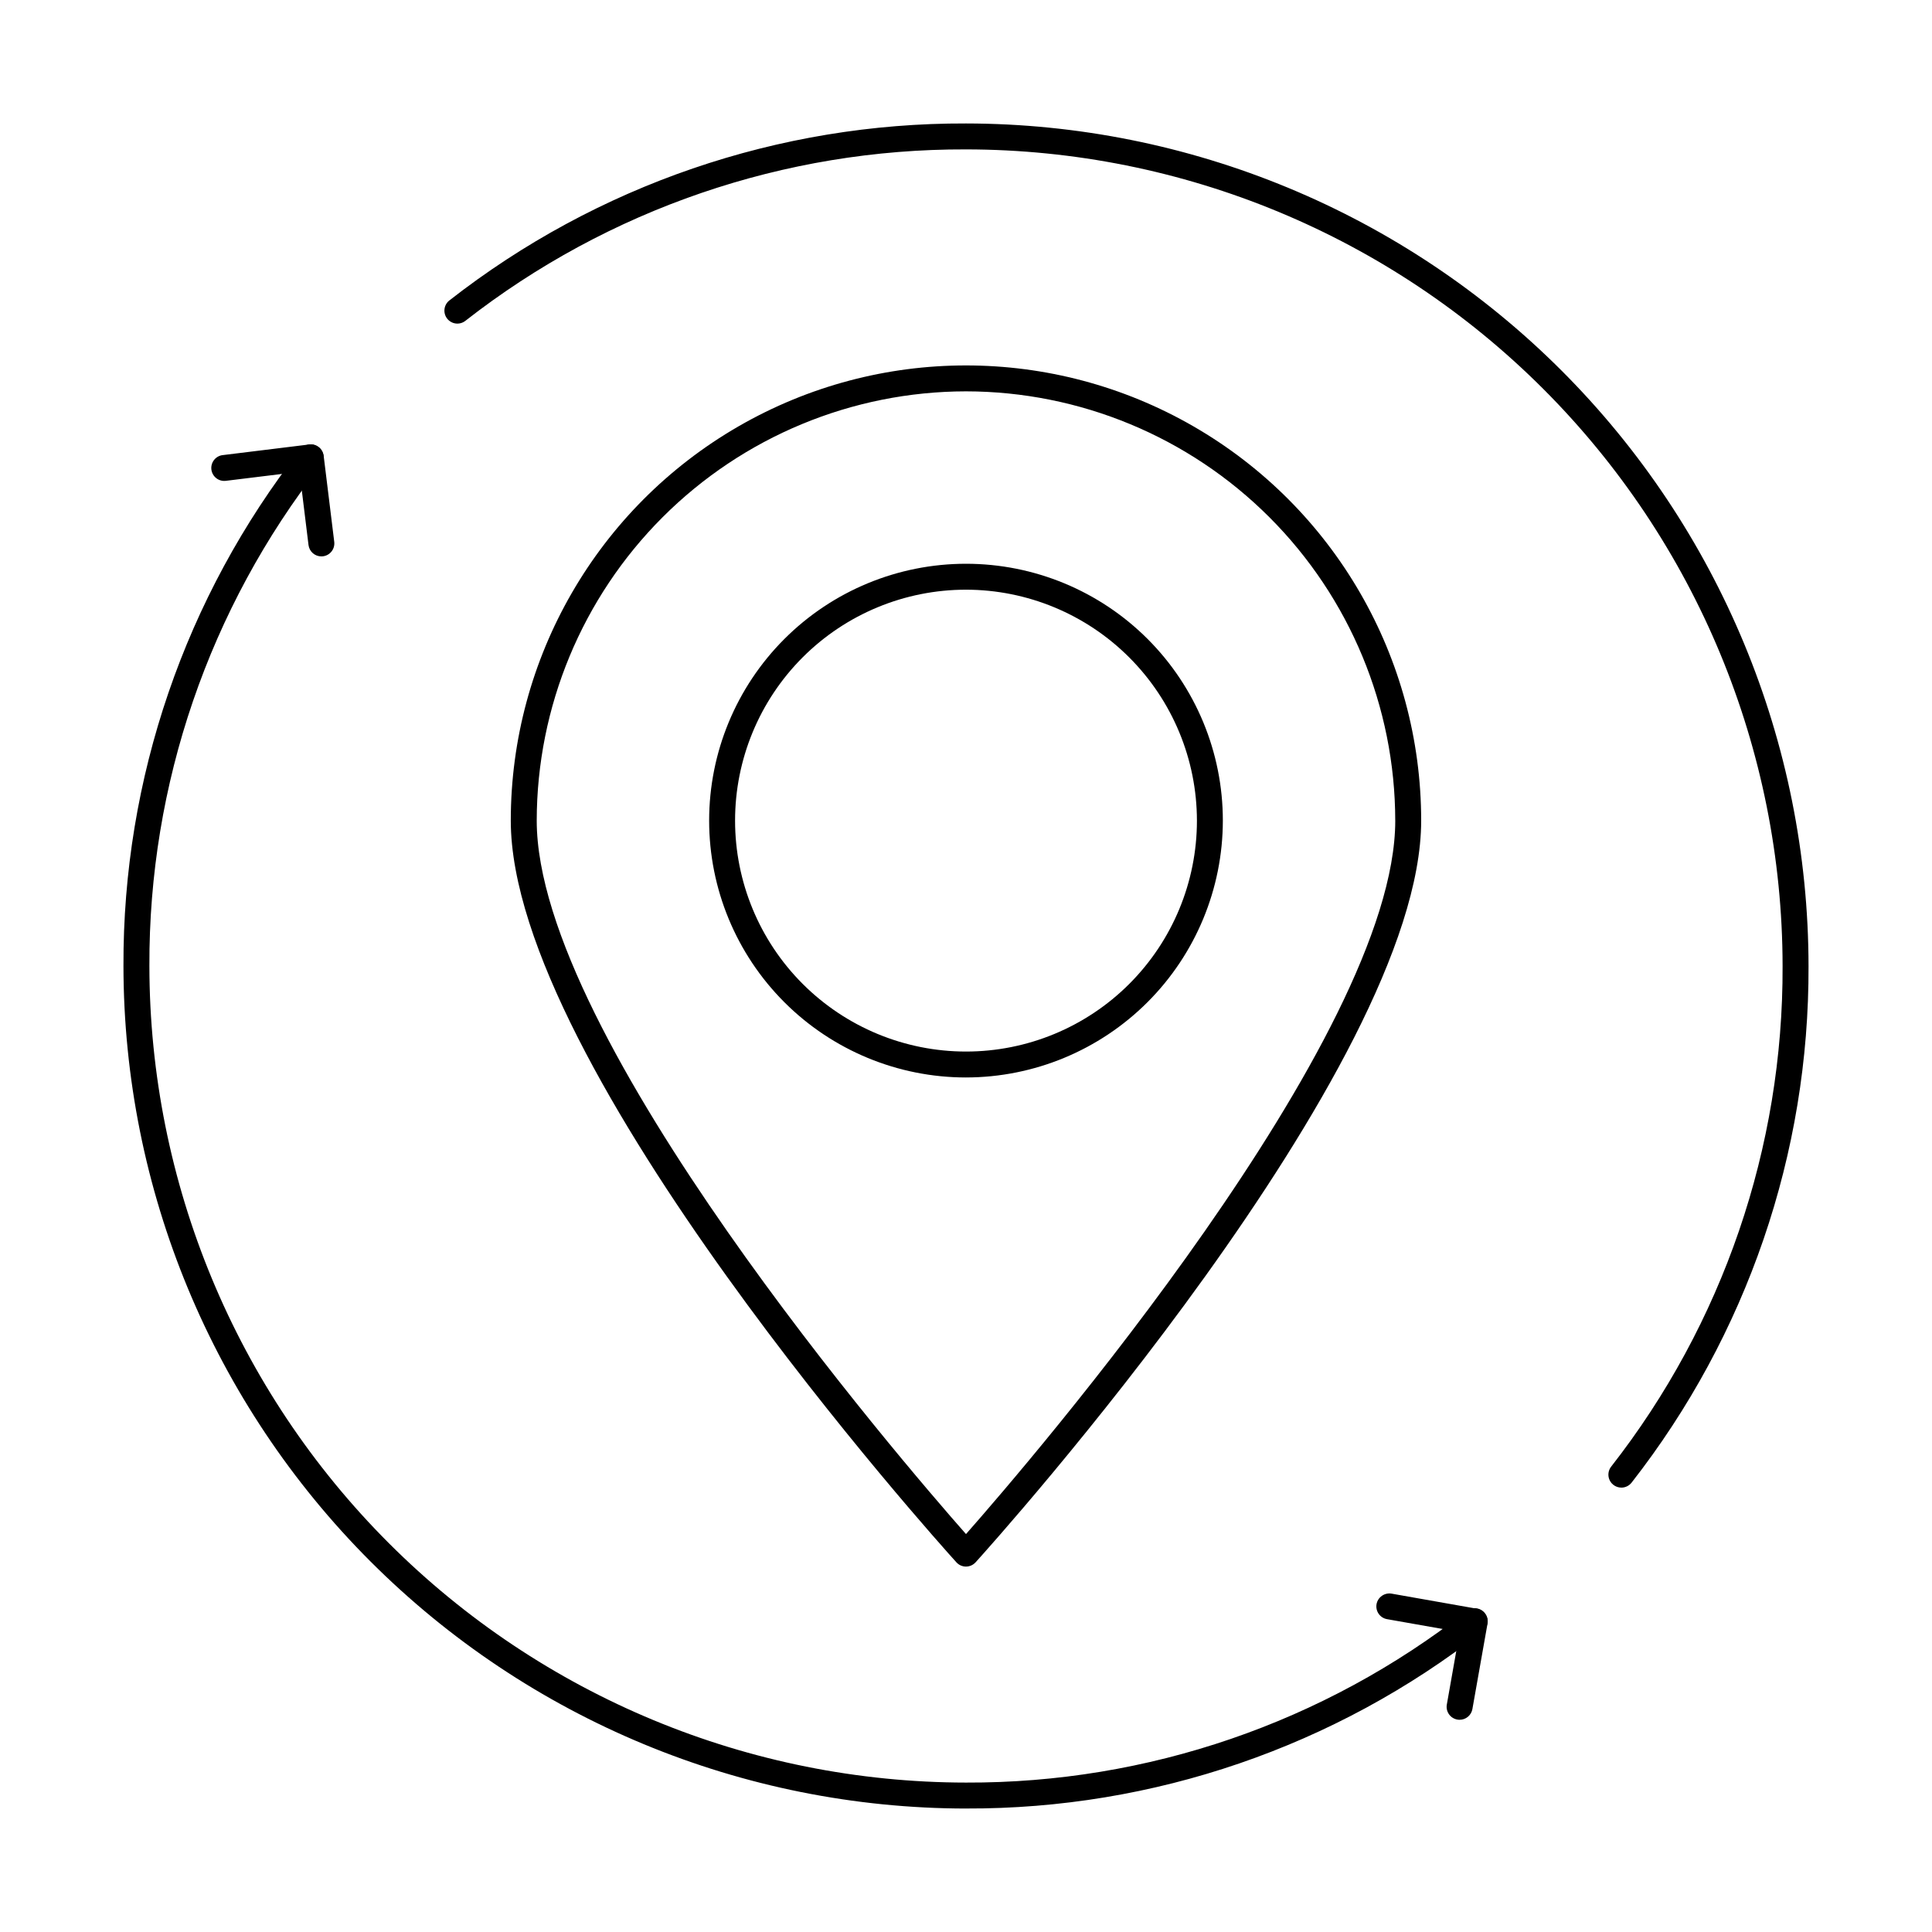
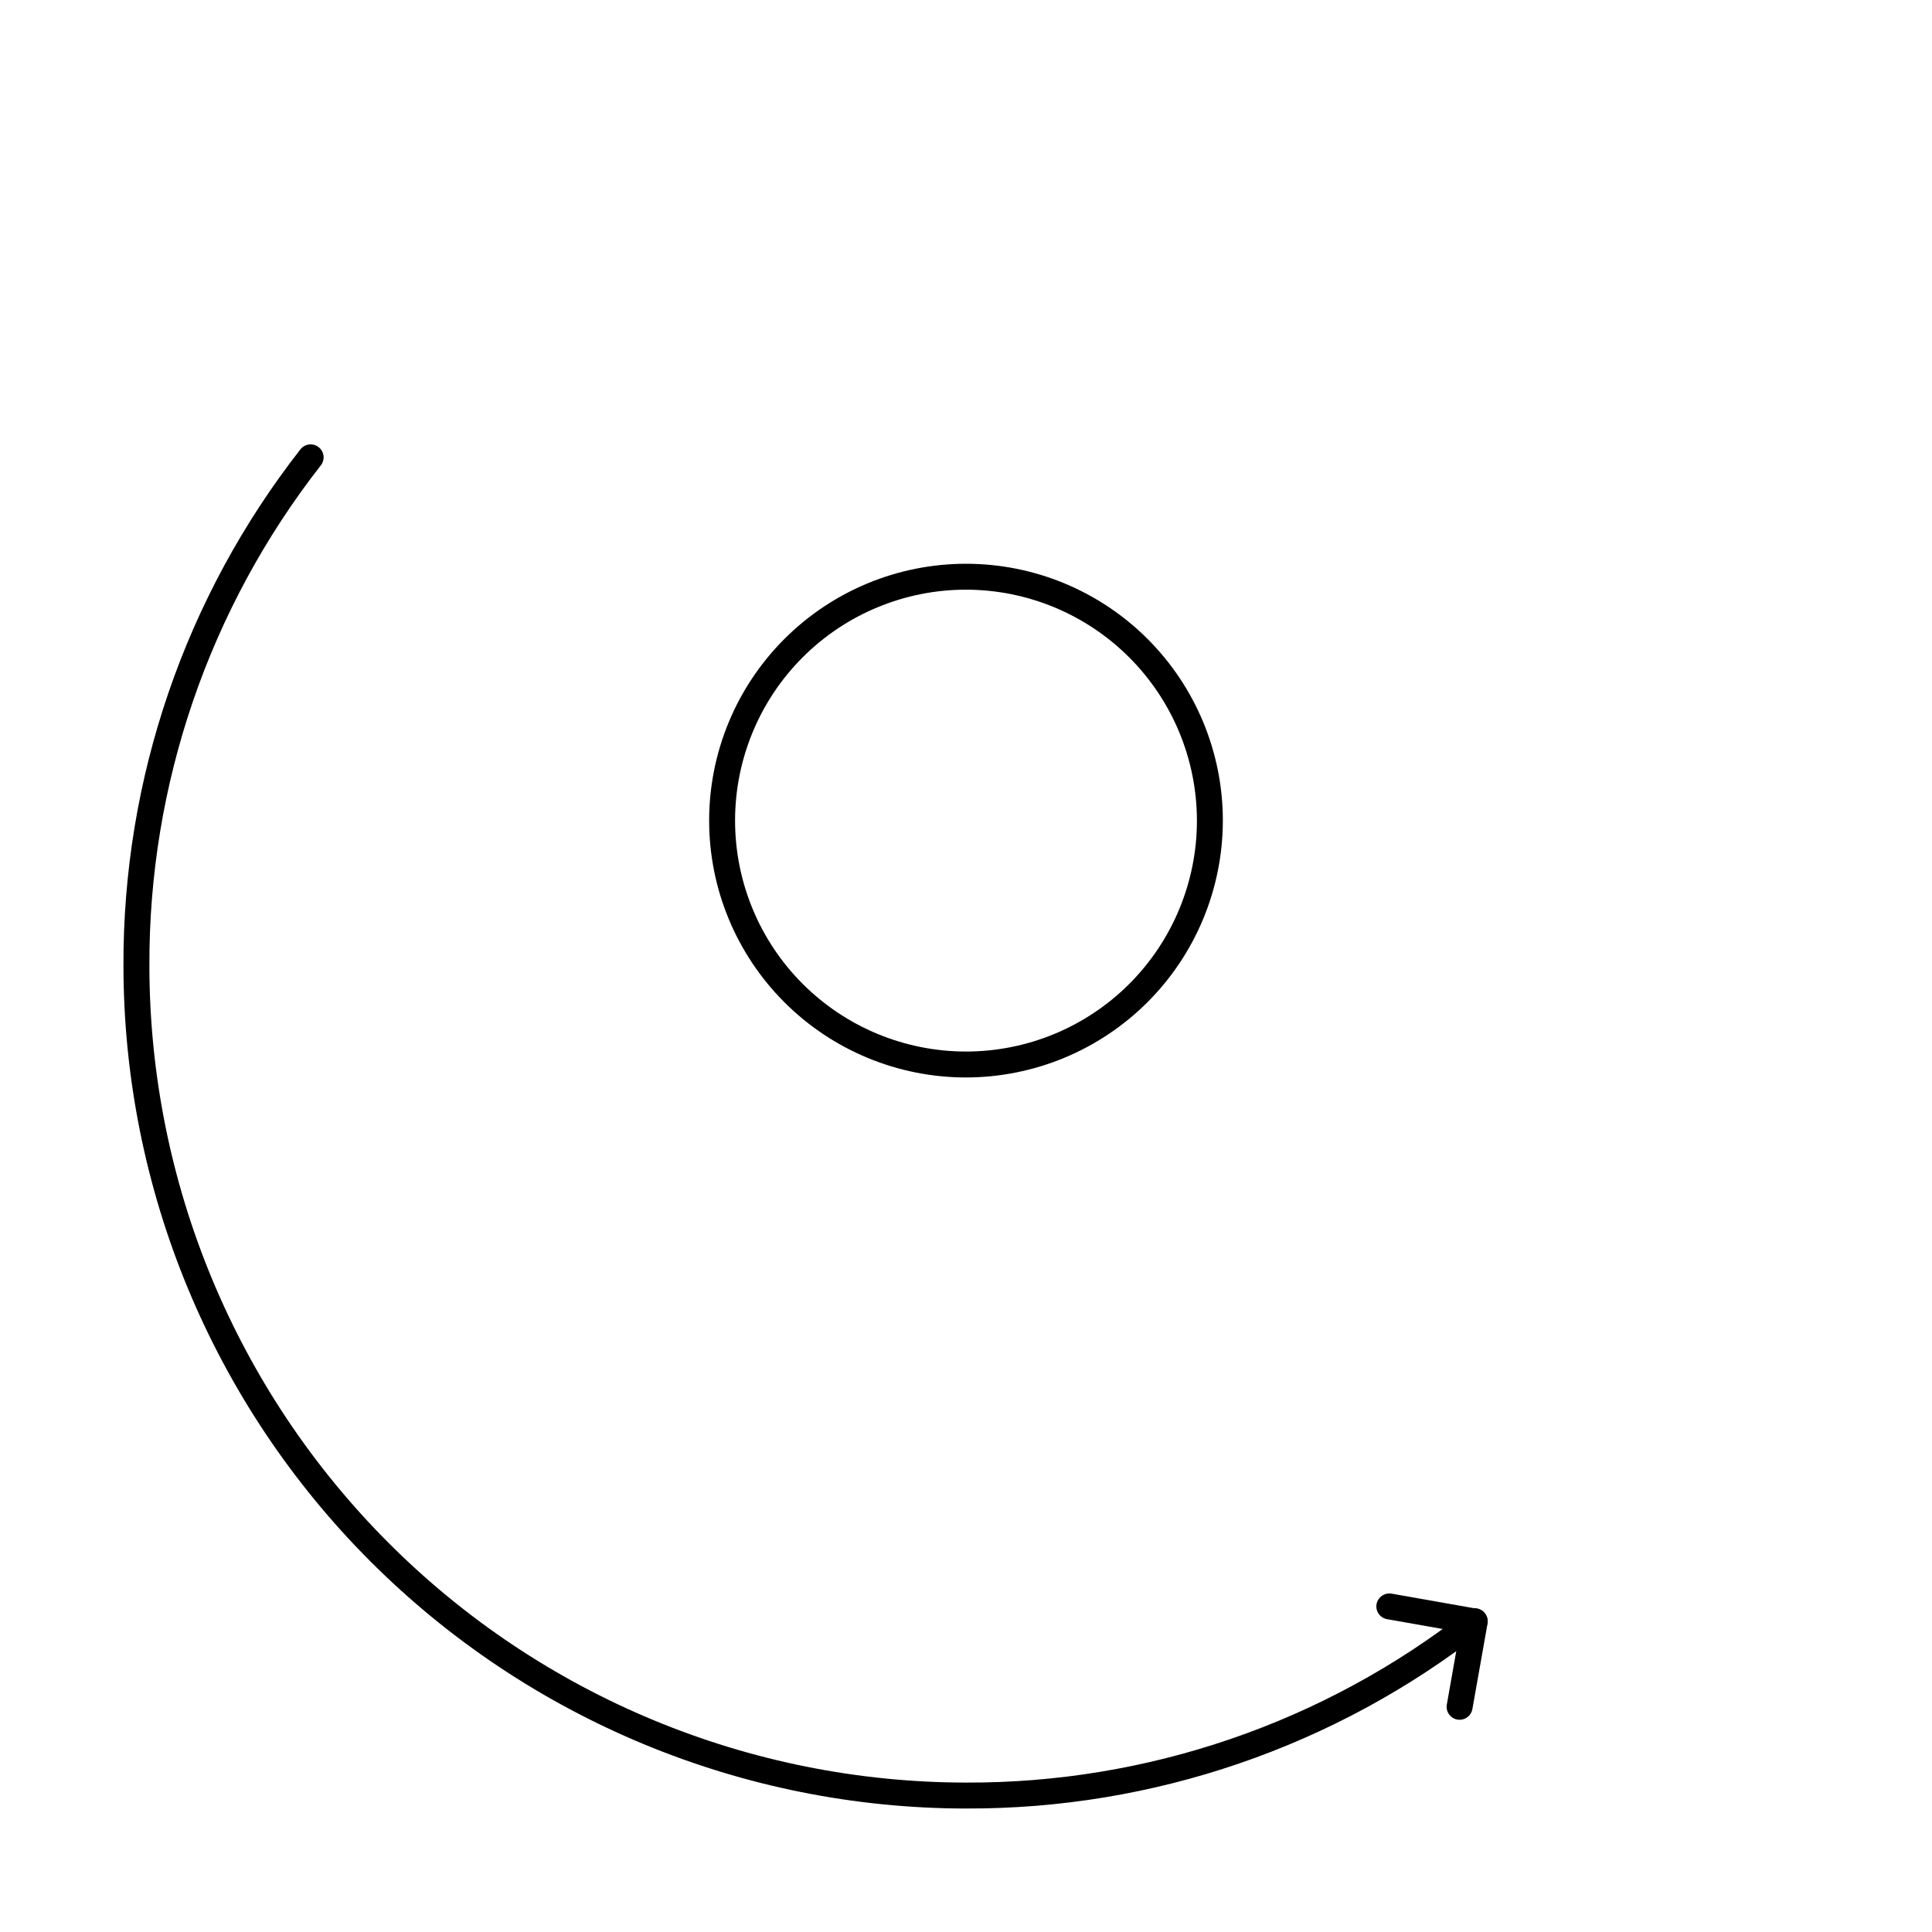
<svg xmlns="http://www.w3.org/2000/svg" fill="#000000" width="800px" height="800px" version="1.1" viewBox="144 144 512 512">
  <g>
    <path d="m400 623.28c-59.199-0.066-115.95-23.613-157.81-65.469-41.859-41.859-65.406-98.613-65.473-157.81-0.184-49.605 16.336-97.828 46.891-136.91 1.168-1.496 3.328-1.766 4.824-0.598 1.496 1.164 1.766 3.324 0.598 4.82-29.613 37.871-45.621 84.605-45.441 132.68 0.059 57.375 22.879 112.38 63.453 152.96 40.57 40.57 95.578 63.391 152.96 63.449 48.078 0.172 94.816-15.852 132.68-45.488 0.719-0.559 1.629-0.812 2.535-0.699s1.727 0.582 2.285 1.301c1.168 1.496 0.898 3.656-0.598 4.82-39.066 30.578-87.293 47.113-136.9 46.938z" />
-     <path d="m573.67 538.23c-1.312-0.004-2.504-0.754-3.082-1.93-0.574-1.18-0.43-2.582 0.375-3.617 29.617-37.871 45.625-84.609 45.441-132.68-0.059-57.379-22.879-112.39-63.449-152.96-40.574-40.574-95.582-63.395-152.96-63.453-48.074-0.164-94.805 15.84-132.68 45.441-0.719 0.562-1.629 0.812-2.535 0.699-0.902-0.113-1.723-0.582-2.285-1.301-1.164-1.496-0.895-3.656 0.605-4.82 39.078-30.543 87.297-47.059 136.9-46.891 59.195 0.066 115.95 23.613 157.81 65.473 41.855 41.855 65.402 98.609 65.469 157.81 0.184 49.605-16.332 97.828-46.891 136.91-0.652 0.836-1.656 1.324-2.715 1.324z" />
-     <path d="m229.16 291.45c-1.73-0.004-3.188-1.293-3.402-3.012l-2.383-19.41-19.41 2.383v-0.004c-0.918 0.148-1.859-0.086-2.602-0.648-0.746-0.562-1.23-1.402-1.344-2.324-0.113-0.926 0.156-1.859 0.742-2.582 0.586-0.723 1.441-1.18 2.371-1.258l22.812-2.805c1.883-0.227 3.594 1.109 3.828 2.992l2.805 22.812c0.109 0.906-0.141 1.816-0.703 2.535-0.559 0.719-1.383 1.184-2.289 1.293-0.141 0.02-0.281 0.027-0.426 0.027z" />
    <path d="m530.81 599.76c-0.199 0-0.398-0.016-0.598-0.055-1.867-0.328-3.117-2.106-2.789-3.973l3.398-19.238-19.238-3.398c-1.863-0.328-3.109-2.109-2.785-3.977 0.344-1.859 2.117-3.098 3.981-2.789l22.641 4c0.898 0.156 1.695 0.664 2.219 1.41 0.523 0.746 0.727 1.668 0.566 2.566l-4.008 22.633c-0.301 1.637-1.723 2.824-3.387 2.82z" />
-     <path d="m400 559.16c-0.973 0-1.898-0.41-2.547-1.133-4.824-5.324-118.09-131.25-118.09-196.55 0-43.098 22.992-82.922 60.316-104.47 37.324-21.551 83.309-21.551 120.63 0 37.324 21.547 60.316 61.371 60.316 104.47 0 65.297-113.26 191.22-118.08 196.55v-0.004c-0.652 0.723-1.578 1.133-2.547 1.133zm0-311.45c-30.164 0.035-59.078 12.031-80.406 33.359-21.324 21.328-33.32 50.242-33.355 80.406 0 57.426 96.695 169.71 113.76 189.07 17.066-19.363 113.76-131.65 113.76-189.07h-0.004c-0.031-30.164-12.027-59.078-33.355-80.406-21.328-21.328-50.242-33.324-80.402-33.359z" />
-     <path d="m400 429.54c-18.055 0-35.367-7.172-48.133-19.938-12.766-12.766-19.938-30.078-19.938-48.133s7.172-35.367 19.938-48.133c12.766-12.766 30.082-19.934 48.133-19.934 18.055 0 35.367 7.172 48.133 19.938 12.766 12.77 19.938 30.082 19.934 48.137-0.02 18.043-7.199 35.344-19.961 48.105s-30.062 19.938-48.105 19.957zm0-129.27v0.004c-16.234 0-31.797 6.445-43.277 17.922-11.477 11.48-17.922 27.047-17.922 43.277 0 16.23 6.445 31.797 17.922 43.273 11.48 11.477 27.043 17.926 43.277 17.926 16.23 0 31.797-6.449 43.273-17.926 11.477-11.477 17.926-27.043 17.926-43.273-0.02-16.227-6.473-31.781-17.945-43.254s-27.031-17.93-43.254-17.945z" />
+     <path d="m400 429.54c-18.055 0-35.367-7.172-48.133-19.938-12.766-12.766-19.938-30.078-19.938-48.133s7.172-35.367 19.938-48.133c12.766-12.766 30.082-19.934 48.133-19.934 18.055 0 35.367 7.172 48.133 19.938 12.766 12.77 19.938 30.082 19.934 48.137-0.02 18.043-7.199 35.344-19.961 48.105s-30.062 19.938-48.105 19.957zm0-129.27c-16.234 0-31.797 6.445-43.277 17.922-11.477 11.48-17.922 27.047-17.922 43.277 0 16.23 6.445 31.797 17.922 43.273 11.48 11.477 27.043 17.926 43.277 17.926 16.23 0 31.797-6.449 43.273-17.926 11.477-11.477 17.926-27.043 17.926-43.273-0.02-16.227-6.473-31.781-17.945-43.254s-27.031-17.93-43.254-17.945z" />
  </g>
</svg>